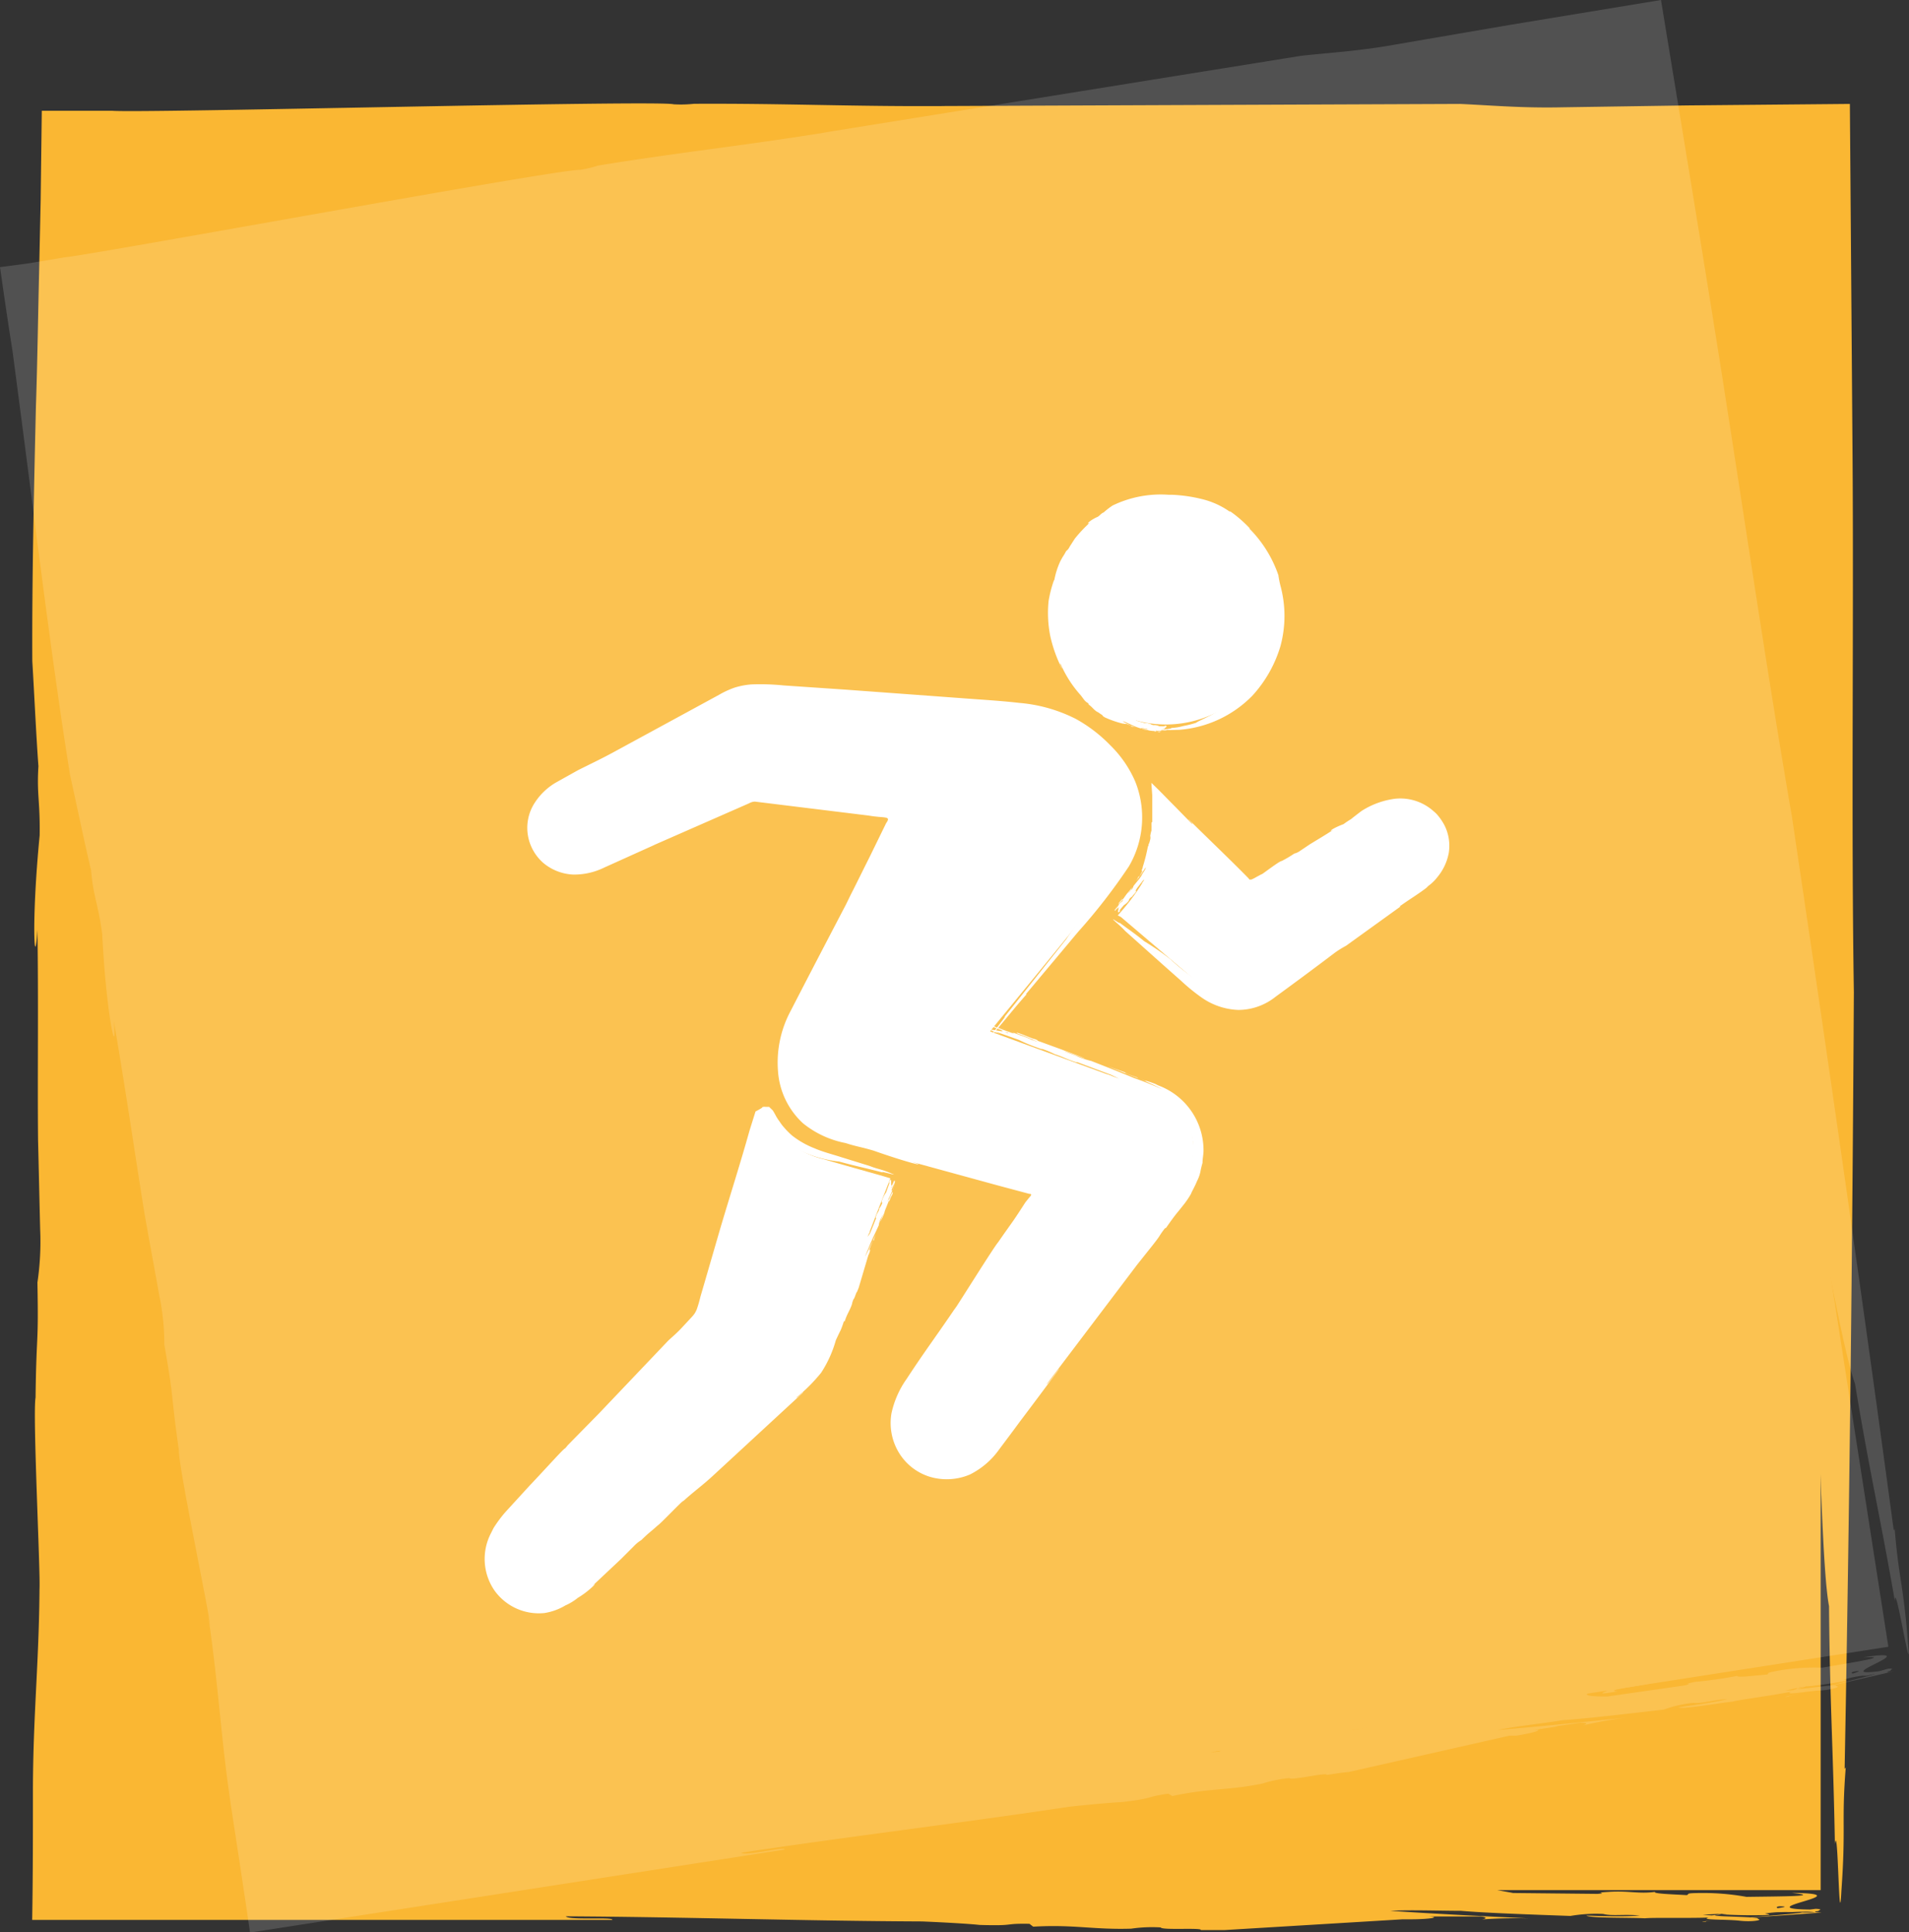
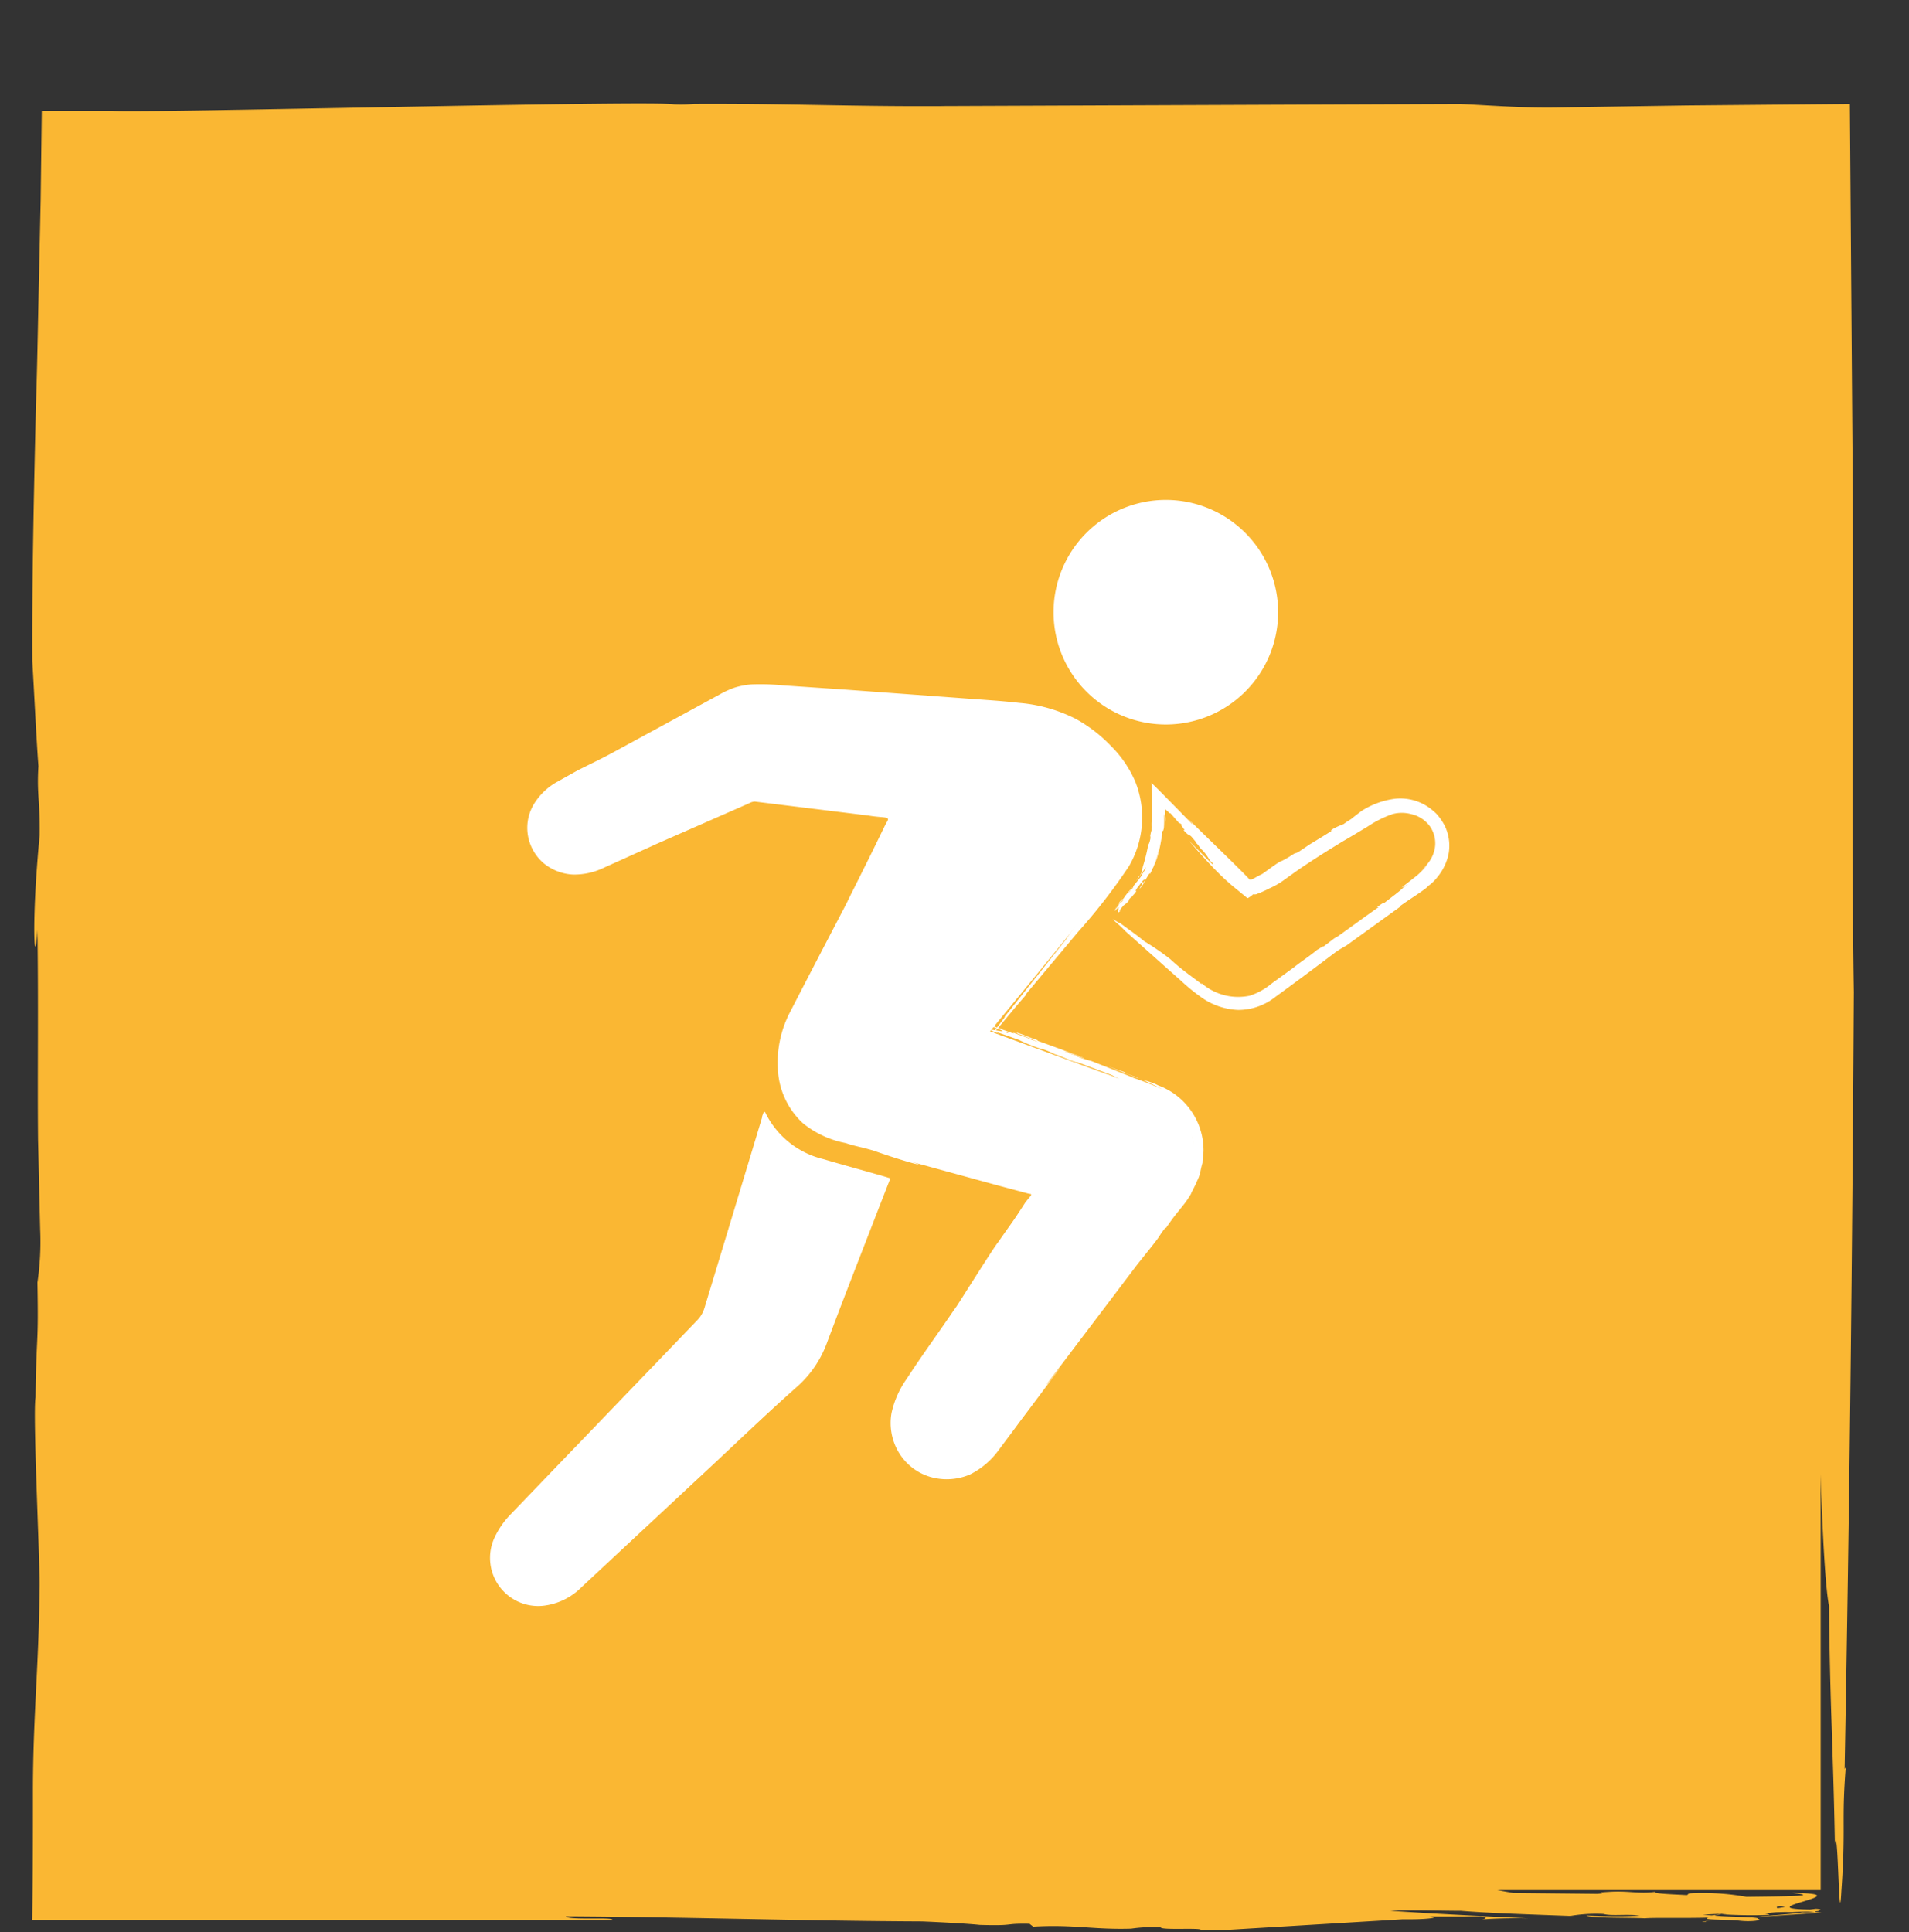
<svg xmlns="http://www.w3.org/2000/svg" viewBox="0 0 153.02 154.87">
  <rect x="0" y="0" width="153.02" height="154.87" fill="#333333" stroke="none" />
  <defs>
    <style>.cls-1{fill:#fab733;}.cls-2{opacity:0.15;}.cls-3{fill:#fff;}</style>
  </defs>
  <g id="Laag_2" data-name="Laag 2">
    <g id="Laag_1-2" data-name="Laag 1">
      <rect class="cls-1" x="4.98" y="10.54" width="140.96" height="140.96" />
      <path class="cls-1" d="M19.22,149.25l-2.34,0c7.57,0,15.53.06,23.37.16-5.69-.26-11.72-.51-17.73-.66-3-.08-6-.13-8.93-.15H8.1l-.25,0,0-.22,0-.13s0-.23,0-.37l0-.51c-.05-1.34-.11-2.64-.19-3.91-.15-2.54-.36-4.93-.63-7.13.87-1.43,1.27-18,1.06-18.33q-.24-5.16-.4-10.44.1,3.63.22,7.23-.12-3.6-.22-7.23c-.67-22.26-.38-46.44,0-71.46,0-5,.12-13.45.21-22.82l.42,0,2.47,0,5.72,0,11.14.1,17.7.21,6.19.08-6.9-.15L68.62,13c-1.34-.13-1.57-.25-4.75-.42l3.88.08c3.54-.36,11.7-.34,15.53-.49-.82.19,2.2.22,4.86.25l-1-.12c10.12.07,21.86-.08,30.9-.06a23.87,23.87,0,0,1,2.78.14l8.67-.15c-.67.26,7.19.23,3.05.39,2.25-.11,4.5-.15,6.75-.18l3.36,0,1.49,0c.06,1.35.11,2.67.17,4,0,22.11.23,45.64.66,68.49l.09-.56c.17,8,.67,15.06.5,24.79.34,6.94.52,16.82,1.05,19.58.07,8,.33,11.21.47,19.07.26-2,.32,7.64.52,3.77.37-5.21,0-5.5.35-9.92l-.09.13c.39-20.65.62-41.33.74-62.26-.22-14,0-29.12-.11-43.64-.07-9.09-.14-18.57-.21-27.56l-13.07.12-9.93.15c-3.2.07-5.51-.14-8.24-.27l-41.94.17h.68c-7.39.05-12.93-.22-20.15-.18A9.9,9.9,0,0,1,54,8.36c-1.25-.35-42.5.72-45,.52l-3.13,0H3.35l-.09,7.16-.12,5.54C3.05,25.29,3,29,2.88,32.55c-.17,7.2-.32,14.13-.29,20.44.17,2.84.31,6,.49,8.42-.14,2.32.14,2.76.1,5.55C2.49,74,2.78,78.18,3,74.53c.09,5.82,0,11.66.05,16.83.06,2.4.11,4.78.17,7.2A22.41,22.41,0,0,1,3,102.8c.1,5.26-.08,3.71-.15,9.22-.24,1.33.39,13.82.32,15.38l0-.9c0,6.38-.51,10.61-.53,16.84,0,3.46,0,7-.06,10.55l46.5,0c.16-.26-3.53.05-3.72-.29,9.46.05,19,.37,28.54.41,1.72.07,3.83.19,4.62.28,3,.09,1.8-.13,4-.09l.3.23c3.26-.19,4.77.25,7.85.16a11.54,11.54,0,0,1,2.37-.1c.06.24,3.36,0,3.21.21l0,0c.66,0,1.12,0,1.93,0l14.24-.86.59,0c1.75,0,2.5-.19,1.48-.23h2.16l-.25,0h2.15c.39,0,.84.14.23.24a37.13,37.13,0,0,1,3.8-.08c-3.38-.16-7.59-.37-11.13-.61,1.45-.09,4.08,0,5.66,0,1.89.17,5.76.3,8.77.41a12.12,12.12,0,0,1,2.63-.16c.73.19,1.69,0,2.94.13-1.43.1-2.84.05-4.29,0,.25.22,3.54.15,4.69.22.54-.07,3.35,0,5.11-.06-.77.21,1.42.13,2.47.25s1.95-.06,1.47-.14c.38-.23-4.74-.14-3.08-.38a39.89,39.89,0,0,0,4,.06c0-.12-.85-.09,0-.21,1.4,0,2.87-.13,3.68,0a10.13,10.13,0,0,1-1.25,0c1.82,0-9.85.83-7.49.75-.62-.11,10.34-.75,9.13-.75s.8-.23-.35-.28l-1.27.16c-1.57-.05-2.21-.27-1.66-.36,2.62,0-7.46.87-5.21.74l-.91-.06a29,29,0,0,1,4.47,0,9.36,9.36,0,0,1,2.35-.22l.38,0c1.1-.06,2.63,0,1.92-.2-6.44,0,4.23-1.27-2-1.34,2.62.28-.88.28-3.62.32a19.25,19.25,0,0,0-3.46-.31c-1.71,0-1,.1-1.34.17-.94-.06-2.76-.11-2.52-.26-1.33.18-2.13-.11-3.73,0-1.4.08.1.08-.9.16l-6.76-.07c-.65-.14-2.63-.38-1.19-.59,3.21,0-1.22.34,2.12.3-1.44-.32,3-.09,3.55-.33a42.5,42.5,0,0,0-5-.1l.36,0c-1.59,0-4.77.11-6.48-.06.4-.11-.35-.19.82-.22l-2.19,0c-.27,0-.56.07.07.1a17.71,17.71,0,0,1-2.85,0c-.24-.11-11.63.49-11.28.41-1.57,0-2-.17-3.49-.05,0,0,.88,0,2.25,0l5-.14c3.52-.1,6.8-.22,5.76-.2-1.34-.12-17.84.58-18.82.36-1.17,0-2.57,0-2.3.15-2-.05.59-.22-.81-.33,0,0,.11.06-.34.05L85.1,151c-3.07.18-7.56-.06-10.76.18a36,36,0,0,1,4-.46l.36.06a10.92,10.92,0,0,0,1.94-.2c-2-.07-3.63-.05-5.7.06l-1.12-.09s0,0,0,0c-.67-.07-.6-.08-.35-.13l.14,0c-1.23-.35-7.69.21-11.27,0-1.06,0-.1,0-1.41.12-3.66-.14-6.18-.24-10-.32-1.22.15-1.31.21.16.36l-2.88-.05c2.62-.39-5.4-.37-2.5-.77a34.38,34.38,0,0,0-4.19,0c-.17.1-.42.26-2.46.26l-4.5-.21c-.55-.13.31-.18.21-.29-3.62.17-3.16-.28-6.57-.25-2.14,0-6.36,0-6.46.28C18.93,149.6,18.93,149.43,19.22,149.25Z" />
      <g class="cls-2">
-         <rect class="cls-3" x="11.15" y="11.92" width="130.92" height="130.92" transform="translate(-10.99 12.71) rotate(-8.85)" />
-         <path class="cls-3" d="M34.73,147.87l-2.16.31c7-1.1,14.27-2.16,21.48-3.19-5.26.56-10.84,1.18-16.37,1.89-2.77.35-5.52.72-8.23,1.12l-4,.62-.49.08-.21,0h0l-.1,0-.23.07-.08-.19-.05-.11v0s0,0,0-.11l-.09-.46c-.24-1.22-.49-2.41-.75-3.56-.51-2.31-1.06-4.47-1.64-6.45.65-1.44-1.32-16.7-1.58-17-.64-3.13-1.27-6.31-1.88-9.52q.63,3.31,1.24,6.6-.62-3.28-1.24-6.6C14.44,91.1,11.28,68.87,8,45.85L5,25.07l.39,0h.11l.66-.09,1.31-.2L12.74,24,23,22.46l16.28-2.32,5.7-.8-6.36.83,22.06-4.05c-1.24.07-1.48,0-4.42.27l3.57-.47c3.19-.87,10.68-2,14.18-2.71-.73.3,2-.09,4.5-.45l-1,0c9.3-1.37,20.05-3.2,28.36-4.47a22.1,22.1,0,0,1,2.56-.26l7.94-1.38c-.57.34,6.63-.81,2.86-.06,2-.42,4.11-.79,6.17-1.14l3-.5,1.31-.25c.24,1.18.48,2.34.72,3.49,3.2,20.29,6.75,41.84,10.43,62.75l0-.52c1.31,7.32,2.81,13.71,4,22.66,1.33,6.32,2.92,15.36,3.83,17.82,1.22,7.34,1.94,10.24,3.2,17.43,0-1.9,1.4,7,1.05,3.38-.38-4.85-.73-5.06-1.07-9.17l-.07.14c-2.56-19-5.3-38-8.17-57.26-2.21-12.78-4.2-26.71-6.34-40C135.94,17,134.5,8.3,133.14,0L121,2l-9.09,1.56c-2.93.53-5.08.64-7.6.91L65.84,10.66l.63-.09c-6.78,1.1-11.9,1.62-18.52,2.7a9.27,9.27,0,0,1-1.47.35c-1.2-.17-38.89,6.78-41.26,7l-3,.5L0,21.41c.32,2.22.64,4.46,1,6.7l.67,5.1c.44,3.39.88,6.77,1.3,10.08.86,6.63,1.71,13,2.64,18.8.57,2.58,1.17,5.49,1.69,7.66.18,2.14.53,2.51.89,5.07.33,6.6,1.21,10.36.93,7,.92,5.33,1.7,10.7,2.46,15.44.39,2.19.79,4.37,1.19,6.59a18.78,18.78,0,0,1,.4,3.92c.85,4.81.45,3.41,1.17,8.48-.05,1.26,2.36,12.63,2.51,14.07l-.16-.82c.86,5.85,1,9.81,1.87,15.54.49,3.23,1,6.5,1.48,9.86l42.85-6.65c.11-.28-3.23.56-3.46.25,8.69-1.31,17.49-2.36,26.26-3.68,1.59-.18,3.54-.35,4.28-.38,2.81-.34,1.63-.38,3.68-.67l.32.19c3-.65,4.41-.43,7.22-1a10.3,10.3,0,0,1,2.16-.44c.09.23,3.09-.5,3-.25l0,0c.61-.09,1-.17,1.78-.24L121,139.12l.55,0c1.61-.26,2.27-.54,1.32-.44l2-.3-.23,0,2-.29c.37,0,.79,0,.25.21a31.31,31.31,0,0,1,3.48-.63c-3.13.33-7,.72-10.32,1,1.33-.3,3.76-.54,5.2-.79,1.76-.11,5.33-.53,8.12-.85a9.57,9.57,0,0,1,2.38-.54c.7.08,1.56-.25,2.72-.3-1.3.31-2.59.46-3.93.66.26.19,3.27-.35,4.34-.46.48-.14,3.07-.47,4.68-.79-.67.33,1.33-.06,2.3-.1s1.79-.34,1.33-.34c.32-.29-4.37.54-2.88.06a32.93,32.93,0,0,0,3.7-.51c0-.13-.8,0-.08-.21,1.29-.17,2.62-.54,3.38-.52-.24.07-.77.13-1.14.19,1.67-.25-8.91,2.22-6.77,1.81-.57,0,9.39-2.22,8.27-2s.7-.34-.36-.22l-1.15.33c-1.44.18-2.07.05-1.57-.11,2.41-.36-6.71,1.91-4.67,1.47l-.85.07a26.55,26.55,0,0,1,4.1-.66,8.15,8.15,0,0,1,2.13-.55l.35,0c1-.22,2.41-.41,1.73-.47-5.91.94,3.69-1.86-2.05-1,2.45-.1-.76.4-3.27.83a17.07,17.07,0,0,0-3.23.19c-1.56.27-.91.24-1.19.36-.88.07-2.55.28-2.36.1a34.43,34.43,0,0,1-3.43.49c-1.28.28.1.06-.8.28l-6.22.89c-.62,0-2.47,0-1.18-.41,3-.43-1.07.52,2,0-1.37-.1,2.69-.5,3.21-.82a37.19,37.19,0,0,0-4.62.61h.34a57.7,57.7,0,0,1-6,.87c.36-.17-.34-.14.72-.34l-2,.3c-.25.07-.5.15.08.08a15.6,15.6,0,0,1-2.62.38c-.24-.08-10.6,2.14-10.28,2a30.07,30.07,0,0,0-3.22.45s.81-.12,2.07-.34l4.52-.85c3.22-.61,6.21-1.19,5.26-1-1.25.07-16.28,3.12-17.22,3-1.07.17-2.35.4-2.09.47-1.81.23.51-.3-.79-.21,0,0,.11,0-.3.1l-1.26,0c-2.78.61-6.94,1-9.84,1.72a32.36,32.36,0,0,1,3.64-1h.34a9.56,9.56,0,0,0,1.76-.47,47.91,47.91,0,0,0-5.23.87l-1,.07s0,0,0,0c-.63,0-.57,0-.35-.08l.13,0c-1.19-.16-7,1.32-10.34,1.65-1,.2-.08.07-1.28.33-3.38.38-5.71.64-9.23,1.11-1.1.32-1.17.39.2.33l-2.65.37c2.35-.77-5,.4-2.41-.4a31.08,31.08,0,0,0-3.86.55c-.13.12-.34.31-2.21.61l-4.16.43c-.53-.05.25-.22.14-.31-3.29.68-2.94.18-6.06.69-2,.34-5.83,1-5.89,1.2C34.52,148.26,34.49,148.09,34.73,147.87Z" />
-       </g>
-       <path class="cls-3" d="M89.6,73.37c2.26-2.52,3.83-5.28,3.43-9l7,6.87.54-.32q4.72-2.88,9.44-5.77a4.25,4.25,0,0,1,2.93-.75,3.16,3.16,0,0,1,2.25,4.86,5.44,5.44,0,0,1-1.43,1.48c-4,2.87-8,5.7-12,8.55a4.08,4.08,0,0,1-4.66.23,5.76,5.76,0,0,1-.92-.63l-6.32-5.38Z" />
+         </g>
      <path class="cls-3" d="M97.18,69.26l.21.21c-.7-.67-1.41-1.4-2.12-2.12.72.83,1.51,1.73,2.31,2.54q.6.6,1.2,1.11l.72.59L100,72a2,2,0,0,0,.45-.32.58.58,0,0,0,.24,0l.38-.15c.21-.09.47-.21.72-.34a6.14,6.14,0,0,0,1-.56l1.09-.78-.76.53.76-.53c1.18-.82,2.44-1.61,3.75-2.41.66-.38,1.32-.78,2-1.19a8.71,8.71,0,0,1,2-1,2.85,2.85,0,0,1,1.47,0,2.56,2.56,0,0,1,1.53,1,2.38,2.38,0,0,1,.38,1.75,2.69,2.69,0,0,1-.62,1.28,5.44,5.44,0,0,1-.48.48,3.87,3.87,0,0,0,.54-.53,5.12,5.12,0,0,1-.94,1l-1.17.92a5.6,5.6,0,0,0,.56-.27l-.42.27c-.32.33-1.18.94-1.55,1.25,0-.1-.27.12-.55.31l.13,0c-1.07.74-2.28,1.64-3.23,2.31a1.91,1.91,0,0,1-.31.18l-.88.67c0-.1-.79.49-.38.15-.63.55-1.35,1-2,1.52l-1.75,1.27a5.3,5.3,0,0,1-1.79,1,4.46,4.46,0,0,1-3.85-1l0,.07c-.81-.63-1.58-1.13-2.51-2a21.19,21.19,0,0,0-2.08-1.43c-.8-.65-1.15-.87-2-1.5.16.2-.79-.51-.44-.18s.53.45.91.86v0l3,2.68,1.49,1.32a15.13,15.13,0,0,0,1.62,1.32,5.48,5.48,0,0,0,2.94,1,4.8,4.8,0,0,0,3-1.06c1.62-1.18,3.37-2.48,4.74-3.52a7.66,7.66,0,0,1,.9-.56l4.37-3.15-.08,0c.78-.57,1.37-.9,2.15-1.49,0,0,.11-.11.16-.16a3.46,3.46,0,0,0,.73-.71,4.23,4.23,0,0,0,.91-1.94,3.66,3.66,0,0,0-.32-2.16,4.39,4.39,0,0,0-.65-.95,2.73,2.73,0,0,0-.25-.23,4,4,0,0,0-3.07-1A6.54,6.54,0,0,0,109.14,65c-.29.22-.62.47-.85.66a6.93,6.93,0,0,0-.6.4c-.87.32-1.28.66-.85.47-.62.41-1.27.79-1.84,1.14l-.76.51a1.37,1.37,0,0,1-.5.24,9.08,9.08,0,0,1-1,.59c-.18,0-1.47,1-1.65,1.1l.09-.07-.5.27a2.54,2.54,0,0,1-.38.19l-.15,0a.85.85,0,0,0-.11-.14c-1.52-1.55-3.31-3.24-4.76-4.69-.06,0,.33.31.29.39l-1.34-1.37c-.62-.62-1.32-1.36-1.94-1.94l.07,1,0,1.13c0,.74,0,.45,0,1l-.06.06v.27a.46.46,0,0,1,0,.14c0,.07,0,.14,0,.21a3.24,3.24,0,0,0-.1.44.63.63,0,0,1,0,.28s-.09.39-.13.36h0c0,.08,0,.13-.06.22a14.41,14.41,0,0,1-.42,1.66l0,.06c-.1.19-.1.29,0,.19l-.12.23v0l-.13.23s-.09.07-.07,0a2,2,0,0,1-.22.41c.25-.33.55-.75.79-1.12,0,.17-.24.44-.32.62s-.42.57-.66.87a.71.71,0,0,1-.15.29c-.09,0-.12.17-.24.27a4.15,4.15,0,0,1,.3-.43c-.06,0-.28.33-.38.43s-.25.34-.38.51c0-.1-.14.12-.24.2s-.15.2-.09.16.4-.43.31-.23a3,3,0,0,0-.33.38s.09-.07,0,0-.21.29-.3.34.07-.08.1-.12c-.14.18.64-1.07.46-.83.08,0-.69,1.11-.59,1s0,.11.08,0l.07-.14c.14-.14.24-.17.21-.1-.22.25.44-.86.28-.62l.08-.08a2.06,2.06,0,0,1-.35.43s-.07.15-.15.26l0,0c-.08.12-.21.26-.12.22.53-.62-.12.62.42,0-.28.21,0-.13.24-.4a1.51,1.51,0,0,0,.34-.29c.13-.18.06-.12.07-.16s.24-.27.25-.22c.07-.16.18-.2.29-.38s0,0,0-.11.37-.53.5-.71.25-.24.2-.06c-.22.36,0-.17-.2.2.16-.12-.19.33-.19.42a2,2,0,0,0,.37-.53l0,0a6.83,6.83,0,0,1,.43-.72c0,.06.06,0,0,.12l.13-.25s0-.08,0,0a1.45,1.45,0,0,1,.16-.33,8.53,8.53,0,0,0,.43-1.4,1.64,1.64,0,0,0,.13-.43,1.8,1.8,0,0,0-.07.29l-.16.62c-.13.43-.28.84-.23.71a6.32,6.32,0,0,0,.38-1.18c.13-.56.2-1.12.23-1.17s0-.33,0-.3c0-.25,0,.08.09-.1,0,0,0,0,0,0l.05-.17a7.93,7.93,0,0,0,0-1.29c0,.16.08.35.11.58v0s0,.22,0,.23a2.21,2.21,0,0,0,0-.57l0-.07h0s0,0,0,0v0s0-.12,0-.33c0,0,0-.07,0-.08l0,0,.11.09a1.58,1.58,0,0,1,.23.22c.06,0,0,0,.08,0l.32.37.14.16.22.25c.14.08.16.08,0-.08l.26.26c-.31-.16.43.56.09.37a2.23,2.23,0,0,0,.38.38s.08,0,.27.17l.38.45c0,.07-.06,0-.07,0,.36.29.24.33.56.63S97,69,97,69C97.27,69.22,97.24,69.25,97.18,69.26Z" />
      <path class="cls-3" d="M79.36,82.67l6.14,2.25,6.56,2.4a5,5,0,0,1,3.61,4.52A6.11,6.11,0,0,1,94.36,96l-13.5,18.15c-.46.62-.9,1.25-1.39,1.84A4.37,4.37,0,0,1,75,117.81,3.83,3.83,0,0,1,72.14,113a7.18,7.18,0,0,1,1-2Q78,103.51,83,96.09l.39-.6-2-.57Q74.49,93,67.59,91A5.72,5.72,0,0,1,63,86.26a8.06,8.06,0,0,1,.87-5.05L71.58,66c.13-.27.26-.53.43-.86l-3.44-.47c-2.58-.34-5.15-.68-7.72-1a1.85,1.85,0,0,0-1,.14C56,65.55,52.12,67.29,48.24,69a4.29,4.29,0,0,1-2.79.42,3.17,3.17,0,0,1-1.91-5,4.91,4.91,0,0,1,1.53-1.3C49.5,60.7,54,58.34,58.4,56a6.2,6.2,0,0,1,3.43-.51c5.35.39,10.71.77,16.06,1.17a50.84,50.84,0,0,1,5.24.55,10.3,10.3,0,0,1,5.75,3.28,7.31,7.31,0,0,1,.78,9.42c-.92,1.38-2,2.63-3.07,3.92q-3.42,4.2-6.86,8.38Z" />
      <path class="cls-3" d="M75.78,117.35a3.88,3.88,0,0,1-.84-.14,3.49,3.49,0,0,0,2,0,4.41,4.41,0,0,0,1.78-1.23c1-1.21,2-2.58,3-3.89l-1.7,2.16a15.54,15.54,0,0,1-1.75,2.05,3.53,3.53,0,0,1-2.15.93,3.4,3.4,0,0,1-2.18-.61,3.17,3.17,0,0,1-1.18-1.82,3.62,3.62,0,0,1,.19-2.15,10.76,10.76,0,0,1,1.08-2c.4-.66.78-1.3,1.12-1.91a33.81,33.81,0,0,0,2.43-3.23c1.06-1.51,2-3,2.07-3q1.17-1.86,2.36-3.72l-1.65,2.56,1.65-2.56,1-1.49.64-1,.42-.66.21-.32s.06-.06,0-.07l-.1,0-.18,0-4.15-1.15-7.17-2-3.66-1a10.24,10.24,0,0,1-3.39-1.34c-2-1.3-2.49-4.08-1.81-6.38a10.88,10.88,0,0,1,1-2.29l1.51-3c1.1-2.14,2.33-4.57,3.57-7l1.85-3.61,1.32-2.62s.07-.09,0-.09H73l-.22,0-.45-.07-.89-.12-1.12-.16-6-.83L61.72,63l2.88.42-2.66-.3L61.29,63,61,63a2.13,2.13,0,0,0-.44,0,2.67,2.67,0,0,0-.86.19l-.6.28L54.61,65.5c.53-.2.63-.21,1.87-.72l-1.5.65c-1.33.69-4.47,2.09-5.93,2.78.15-.09-.07,0-.45.15a10.93,10.93,0,0,1-1.41.54c.14,0,.27-.06.4-.09a3.38,3.38,0,0,1-2.82-.1,2.74,2.74,0,0,1-1.44-2.37,3.13,3.13,0,0,1,1.33-2.46,4.81,4.81,0,0,1,.6-.4l.68-.36,1.3-.7c.47-.25.83-.42,1-.52l3.21-1.75c-.22.19,2.69-1.38,1.18-.52,1.18-.68,2.4-1.33,3.59-2l1.78-1a5.68,5.68,0,0,1,1.7-.73,13.86,13.86,0,0,1,3.4,0l3.56.25,7.21.5c2.41.17,4.86.3,7.26.5a14.9,14.9,0,0,1,3.48.68,10,10,0,0,1,3,1.77l-.16-.17a9.33,9.33,0,0,1,2.94,3.79,6.75,6.75,0,0,1-.21,5.27,18.87,18.87,0,0,1-2.62,4c-1,1.22-1.77,2.29-2.09,2.78l-5,6.3c.3-.31-.2.32-.62.88s-.77,1.07-.26.43c1.42-1.65,1.47-1.79,2.7-3.19l-.06,0,4.19-5a46.28,46.28,0,0,0,4.07-5.25A7.75,7.75,0,0,0,91,62.65a9.1,9.1,0,0,0-2-2.91,11.72,11.72,0,0,0-2.77-2.12,12.25,12.25,0,0,0-4.53-1.28c-1.55-.18-3.08-.26-4.62-.38l-9.26-.68-5-.34a18.54,18.54,0,0,0-2.61-.08,5.94,5.94,0,0,0-1.37.27,7.3,7.3,0,0,0-1.22.57l-8.2,4.46c-1.18.65-2.07,1.06-3.1,1.58l-1.79,1a5.08,5.08,0,0,0-1.69,1.64,3.69,3.69,0,0,0-.54,2.48,3.77,3.77,0,0,0,1.23,2.29,4,4,0,0,0,2.43.95,5.47,5.47,0,0,0,2.47-.56l4.1-1.85-.26.11,7.77-3.41a1.05,1.05,0,0,1,.46-.14l9.12,1.12c1.33.23,1.84,0,1.41.61l-1.3,2.66c-.8,1.6-1.37,2.76-1.5,3l-.43.88c-1.48,2.83-3,5.74-4.44,8.54a8.74,8.74,0,0,0-1,4.76,6.25,6.25,0,0,0,2,4.21,7.72,7.72,0,0,0,3.42,1.59c.93.3,1.13.28,2.25.61,2.83,1,4.53,1.38,3.06.9L79.92,95l2.58.69c.31,0,.08.2,0,.3l-.3.37C81,98.22,81.34,97.65,80,99.58c-.37.43-3.15,4.9-3.53,5.44l.2-.32c-1.5,2.23-2.58,3.65-4,5.83a7.49,7.49,0,0,0-1.21,2.74,4.59,4.59,0,0,0,.56,3.11,4.41,4.41,0,0,0,2.55,2,4.74,4.74,0,0,0,3.17-.19,6.35,6.35,0,0,0,2.34-2c.56-.75,1.12-1.49,1.66-2.23q1.64-2.17,3.15-4.22c0-.09-.88,1.21-1,1.22l7.26-9.59,1.21-1.52c.79-1,.43-.63,1-1.38l.12-.07c.39-.56.71-1,1-1.34l.47-.59a7.4,7.4,0,0,0,.53-.8c0-.07.28-.53.47-1a3,3,0,0,0,.27-.75,7.18,7.18,0,0,1,.17-.71v0c0-.31.06-.54.08-.92A5.54,5.54,0,0,0,92.84,87l-.24-.12c-.73-.28-1-.32-.62-.17l-.86-.32.1,0-.85-.31c-.15-.07-.32-.16-.07-.09-.49-.16-1-.35-1.51-.53l2.16.86a18.26,18.26,0,0,1,2.22,1,24.42,24.42,0,0,0-2.27-.91c-.73-.31-2.25-.91-3.43-1.37a7.15,7.15,0,0,1-1.06-.34c-.27-.15-.67-.24-1.15-.46.57.19,1.13.4,1.7.62-.08-.09-1.39-.55-1.84-.73l-2-.73c.33.06-.55-.24-1-.42s-.78-.27-.59-.18c-.18,0,1.86.72,1.18.54-.16-.09-1.09-.42-1.59-.6,0,0,.34.15,0,.06-.55-.21-1.15-.39-1.45-.54.11,0,.33.12.49.18-.72-.27,4,1.23,3,.91.24.11-4.16-1.32-3.68-1.15s-.33-.06.12.12l.52.15c.61.24.85.38.62.32-1-.38,3,.88,2.13.58l.35.15c-.38-.12-1.39-.47-1.77-.64a9.58,9.58,0,0,1-1-.29l-.15-.06c-.44-.15-1-.38-.77-.24,2.55.93-1.79-.31.67.61-1-.44.38.06,1.47.45a12.34,12.34,0,0,0,1.34.57c.68.25.41.13.54.16a7.07,7.07,0,0,1,1,.42c.54.16.83.34,1.47.56s0,0,.37.09l2.67,1c.25.12,1,.47.42.31-1.27-.47.51.09-.81-.38.54.28-1.18-.41-1.44-.44.41.19,1.26.5,2,.75l-.14-.06c.63.22,1.89.66,2.56,1-.17,0,.12.1-.34-.07.28.11.58.21.85.33.11,0,.23.07,0,0a4.12,4.12,0,0,1,1.05.53,7.48,7.48,0,0,1,.64.45A4.73,4.73,0,0,1,95,89.7a5.28,5.28,0,0,1,.66,2.14,7.68,7.68,0,0,1-.1,1.45,5.55,5.55,0,0,0-.26-3,4.34,4.34,0,0,0-1.42-1.87,4.83,4.83,0,0,1,.93,1,4.78,4.78,0,0,1,.8,2.39,5.6,5.6,0,0,1-.36,2.5,5.36,5.36,0,0,1-.61,1.17,8.9,8.9,0,0,0-.54.81c-.5.66.11-.23-.27.23,0,0,0,0-.07.12l-.37.43c-.73,1.06-1.91,2.55-2.67,3.67.21-.34.43-.73.93-1.44l.1-.11a6.93,6.93,0,0,0,.45-.69c-.51.65-.92,1.22-1.42,1.94l-.3.36a0,0,0,0,1,0,0c-.19.21-.17.19-.12.1l0,0c-.38.36-1.89,2.63-2.83,3.81l-.33.5-2.58,3.33c-.27.44-.29.48.12,0l-.74,1c.58-.94-1.43,1.77-.78.73-.23.28-.67.86-1.07,1.42,0,.07-.05.18-.56.86L80.44,114c-.16.17,0-.13,0-.11a24.53,24.53,0,0,1-1.71,2.1,5.11,5.11,0,0,1-1.17.95,8.09,8.09,0,0,1-.83.38,2.51,2.51,0,0,1-.91.07C75.7,117.39,75.73,117.37,75.78,117.35Z" />
      <path class="cls-3" d="M71.37,94.45l-.89,2.28c-1.41,3.65-2.85,7.3-4.23,11a8.67,8.67,0,0,1-2.45,3.5c-2.48,2.2-4.87,4.51-7.3,6.77l-9.87,9.2a5.13,5.13,0,0,1-3.11,1.51,3.86,3.86,0,0,1-3.92-5.38,6.79,6.79,0,0,1,1.31-1.93c5-5.21,10-10.39,15-15.6a2.41,2.41,0,0,0,.55-.94q2.32-7.64,4.62-15.27c0-.15.09-.3.14-.47.06,0,.12,0,.14.09A7,7,0,0,0,66,92.91c1.6.47,3.21.91,4.82,1.37Z" />
-       <path class="cls-3" d="M59.38,114.54l-.33.29,3.28-3a49.88,49.88,0,0,0-7,6.55,15.62,15.62,0,0,0-2.72,2.18L51.24,122l1-1-1,1c-1.49,1.5-3.09,3-4.75,4.56a5,5,0,0,1-2.68,1.51,3.36,3.36,0,0,1-2.78-.78,3.2,3.2,0,0,1-1-1.92,3.69,3.69,0,0,1,.83-2.79A11.13,11.13,0,0,1,42,121.3l1.21-1.23,1.91-1.93.83-.83-.93.91,3.06-3.4a7.65,7.65,0,0,0-.7.58l.53-.52c.4-.55,1.47-1.66,2-2.21-.08.15.33-.26.68-.62l-.16.12,4.06-4.23a3.51,3.51,0,0,1,.39-.36l1.11-1.21c0,.06.21-.14.43-.37s.33-.41.06,0a3.24,3.24,0,0,0,.5-1l.25-.89c.17-.59.34-1.17.47-1.75.59-2,1.2-4,1.81-6.13.3-1,.6-2.08.9-3.13l.79-2.86,0-.07,0,0h0l.13-.52s0-.16.06-.11a.13.13,0,0,1,.1.09l.15.25A7.81,7.81,0,0,0,63.7,92a9.52,9.52,0,0,0,3.55,1.1c1.46.4,2.07.5,3.51.88-.35-.18,1.42.35.73.09-.94-.4-1-.31-1.8-.62l0,0-2.23-.69c-.74-.24-1.51-.43-2.17-.72A7,7,0,0,1,63.47,91a6.73,6.73,0,0,1-.74-.77,3.54,3.54,0,0,1-.23-.32,4.36,4.36,0,0,1-.28-.42c-.09-.17-.18-.34-.28-.49l-.29-.28c-.14,0-.18,0-.28,0a.31.31,0,0,0-.16,0c-.08,0-.08,0-.13.07l-.21.13-.31.17-.48,1.53c-.71,2.55-1.59,5.29-2.37,7.93l-1.26,4.34-.31,1.06a9.6,9.6,0,0,1-.29,1,2,2,0,0,1-.19.36,3.56,3.56,0,0,1-.29.34l-.67.72c-.41.45-.75.73-1.13,1.08l-5.48,5.76.09-.09-2.68,2.73a3,3,0,0,1-.2.24c-.11,0-1.47,1.54-2.86,3l-1.93,2.11a10.46,10.46,0,0,0-.95,1.28l-.21.42a4.46,4.46,0,0,0,.29,4.59,4.37,4.37,0,0,0,4,1.8,4.65,4.65,0,0,0,1.68-.61,4.31,4.31,0,0,0,1-.61,6.92,6.92,0,0,0,1.22-.93c.2-.2.2-.24-.08,0l2.33-2.19,1-1a3,3,0,0,1,.62-.51c.72-.7.53-.47,1.31-1.17.22-.13,1.85-1.86,2.08-2l-.12.13c.89-.82,1.56-1.28,2.43-2.08l7.28-6.72c0-.06-.49.47-.57.43a13.52,13.52,0,0,0,2-2A9.42,9.42,0,0,0,67,107.42c.14-.3.31-.66.38-.79a6.89,6.89,0,0,0,.26-.72l.07,0c.18-.59.39-.82.58-1.37a1.61,1.61,0,0,1,.14-.43c.06,0,.22-.59.26-.55h0l.14-.34.77-2.6.05-.1c.12-.31.13-.46,0-.28l.15-.38v0l.15-.37c0-.07.09-.14.07,0a3.91,3.91,0,0,1,.24-.68c-.27.58-.61,1.31-.91,1.91.08-.26.29-.72.4-1s.46-1,.69-1.51a1.59,1.59,0,0,1,.14-.48,3.7,3.7,0,0,0,.23-.51,7.77,7.77,0,0,1-.28.76,4.58,4.58,0,0,0,.37-.81c0-.1.23-.59.34-.91,0,.16.13-.24.23-.41s.12-.35.06-.27c0-.09-.35.82-.3.51a6.31,6.31,0,0,0,.3-.71s-.09.14-.06,0a4.57,4.57,0,0,1,.26-.65,1.71,1.71,0,0,1-.09.22c.13-.32-.48,1.81-.34,1.39-.07.1.54-1.89.45-1.68s0-.16-.08,0l-.06.24c-.11.27-.21.36-.19.26.18-.47-.31,1.39-.19,1l-.08.16a4.47,4.47,0,0,1,.31-.79s0-.25.11-.44l0-.06c.06-.2.17-.47.08-.36-.43,1.14,0-.86-.45.23.25-.43,0,.18-.17.67a2.75,2.75,0,0,0-.31.59c-.11.3,0,.18,0,.25s-.22.48-.24.42c0,.25-.17.37-.26.66s0,0,0,.17c-.15.37-.35.89-.48,1.19-.07.1-.26.43-.22.16.23-.57,0,.24.22-.35-.17.22.18-.53.17-.66a5.55,5.55,0,0,0-.37.88l0-.06a9.61,9.61,0,0,1-.45,1.14c0-.08-.07,0,0-.16l-.15.38s0,.11,0,0a3.42,3.42,0,0,1-.21.5s-.68,2.1-.67,2a5.22,5.22,0,0,0-.25.61l.15-.4.3-.89c.22-.63.42-1.22.35-1s-1.08,3.21-1.2,3.36-.17.46-.12.42c-.15.34,0-.12-.14.11,0,0,0,0,0,.07l-.12.22c-.17.56-.53,1.33-.69,1.92a5.15,5.15,0,0,1,.16-.75l0-.06c0-.06.12-.36.09-.36a9.21,9.21,0,0,0-.38,1l-.09.19h0c-.06.11-.06.1-.06,0v0a15.87,15.87,0,0,1-.87,1.9c-.1.17,0,0-.12.24A9.22,9.22,0,0,1,64,110.64c-.14.18-.14.21.08,0l-.4.35c.3-.41-.81.63-.47.18a4.14,4.14,0,0,0-.59.53s0,.11-.3.37l-.66.54c-.1,0,0-.07,0-.08-.48.5-.49.36-1,.8a6.59,6.59,0,0,0-.85.89C59.39,114.64,59.37,114.61,59.38,114.54Z" />
      <path class="cls-3" d="M93.52,58.07a9,9,0,1,1,8.93-9A9,9,0,0,1,93.52,58.07Z" />
-       <path class="cls-3" d="M85.27,50.38l0-.22a10.15,10.15,0,0,0,.51,2.13,14.38,14.38,0,0,1-.39-2.45c0-.81-.08-1.57-.16-2.21a6.79,6.79,0,0,0,.7-1.58,8.94,8.94,0,0,1,.3-.92l-.23.63.23-.63a7.33,7.33,0,0,1,5-4.1,8.43,8.43,0,0,1,3-.24,7.54,7.54,0,0,1,2.88.88,4.62,4.62,0,0,1,.48.28,4.72,4.72,0,0,0-.53-.33A7.51,7.51,0,0,1,99,42.71a1.26,1.26,0,0,0-.28-.36,3.22,3.22,0,0,1,.28.24,3.86,3.86,0,0,1,.58.43c.2.2.4.41.54.53-.09,0,.08.2.22.41l0-.1a9.22,9.22,0,0,1,1.36,2.59.68.68,0,0,1,0,.26,7.94,7.94,0,0,1,.22.8c-.07,0,0,.68-.05.3a8,8,0,0,1,.19,1.81,9.2,9.2,0,0,1-2.62,5.88l.06,0a6.26,6.26,0,0,1-1.9,1.5c-.57.4-1.5.76-1.74.94-.39.12-.67.19-1,.25a4.33,4.33,0,0,1-1,.16c.21.06-.78.11-.38.15s.57,0,1,0l0,0a9.19,9.19,0,0,0,5.89-2.72,10.17,10.17,0,0,0,2.27-4,9.26,9.26,0,0,0,0-4.82,8.13,8.13,0,0,1-.17-.86,9.81,9.81,0,0,0-2.33-3.74l.05,0A10.1,10.1,0,0,0,98.63,41s-.11,0-.16-.06A6.54,6.54,0,0,0,96.33,40,12.09,12.09,0,0,0,94,39.66H93.7a8.85,8.85,0,0,0-4.52.86,6.27,6.27,0,0,0-.71.55c-.23.1-.23.18-.47.35-.71.3-1,.7-.64.47a11.06,11.06,0,0,0-1.21,1.29l-.41.64a.89.89,0,0,1-.28.35c-.26.49-.21.32-.48.84a6.21,6.21,0,0,0-.48,1.55v-.1a9.57,9.57,0,0,0-.45,1.73A9.51,9.51,0,0,0,84.19,51a11,11,0,0,0,.92,2.57c.06,0-.18-.33-.11-.39a9.15,9.15,0,0,0,1.63,2.55l.3.4c.23.24.16.11.33.28v.06c.29.2.37.37.64.56,0,0,.13.06.22.13s.32.19.27.23h0l.17.11A7.93,7.93,0,0,0,90,58l.06,0c.17.06.26,0,.17,0l.21.08h0l.22.09s.07.06,0,.06a1.79,1.79,0,0,1,.4.09A7,7,0,0,1,90,57.82c.15,0,.4.16.56.21a4.9,4.9,0,0,0,.86.35.74.74,0,0,1,.28,0c.07.06.18,0,.3.08a2.32,2.32,0,0,1-.45-.06c0,.07.37.09.49.13s.35.06.54.07c-.09.05.15,0,.26.07s.21,0,.15,0-.5-.06-.32-.11a1.72,1.72,0,0,0,.43,0s-.09,0,0-.05a1.44,1.44,0,0,1,.38,0h-.13c.2,0-1,.15-.81.14,0,0,1.12-.13,1-.14s.08-.05,0-.07l-.14,0c-.16,0-.22-.07-.17-.09.28,0-.79.17-.56.15l-.09,0a1.49,1.49,0,0,1,.47,0s.14,0,.25,0h0c.12,0,.28,0,.21,0-.67,0,.43-.3-.21-.35.27.08-.09.07-.37.06a1,1,0,0,0-.34-.09c-.17,0-.1,0-.14,0s-.27-.07-.24-.11c-.14,0-.21-.06-.37-.06s0,0-.1,0l-.66-.19c0-.05-.23-.15-.07-.17.31.09-.14,0,.18.13-.12-.12.29,0,.37,0a1.6,1.6,0,0,0-.48-.15l0,0a1.68,1.68,0,0,1-.6-.22c.05,0,0-.06.09,0l-.2-.08s0,0,0,0a.67.67,0,0,1-.26-.1s-1.09-.39-1-.42c-.13-.08-.14-.13-.29-.19a6.76,6.76,0,0,0,.64.33l.53.2a7.82,7.82,0,0,1-1.65-.86c-.09-.07-.21-.15-.2-.11-.15-.13.08,0,0-.11s0,0,0,0L88,56c-.26-.16-.55-.5-.81-.69a3.1,3.1,0,0,1,.36.2l0,0s.16.12.17.1a2.08,2.08,0,0,0-.41-.37l-.06-.1h0c0-.06,0-.06,0,0h0c0-.14-.55-.51-.71-.83-.07-.08,0,0-.1-.09-.2-.3-.27-.54-.46-.87-.09-.08-.11-.08-.07.06a1.92,1.92,0,0,1-.12-.25c.2.18-.14-.52.07-.31a1.48,1.48,0,0,0-.16-.36s-.08,0-.15-.2l-.09-.42c0-.06,0,0,.07,0-.16-.31,0-.31-.11-.61s-.16-.58-.21-.58C85.18,50.37,85.22,50.36,85.27,50.38Z" />
    </g>
  </g>
</svg>